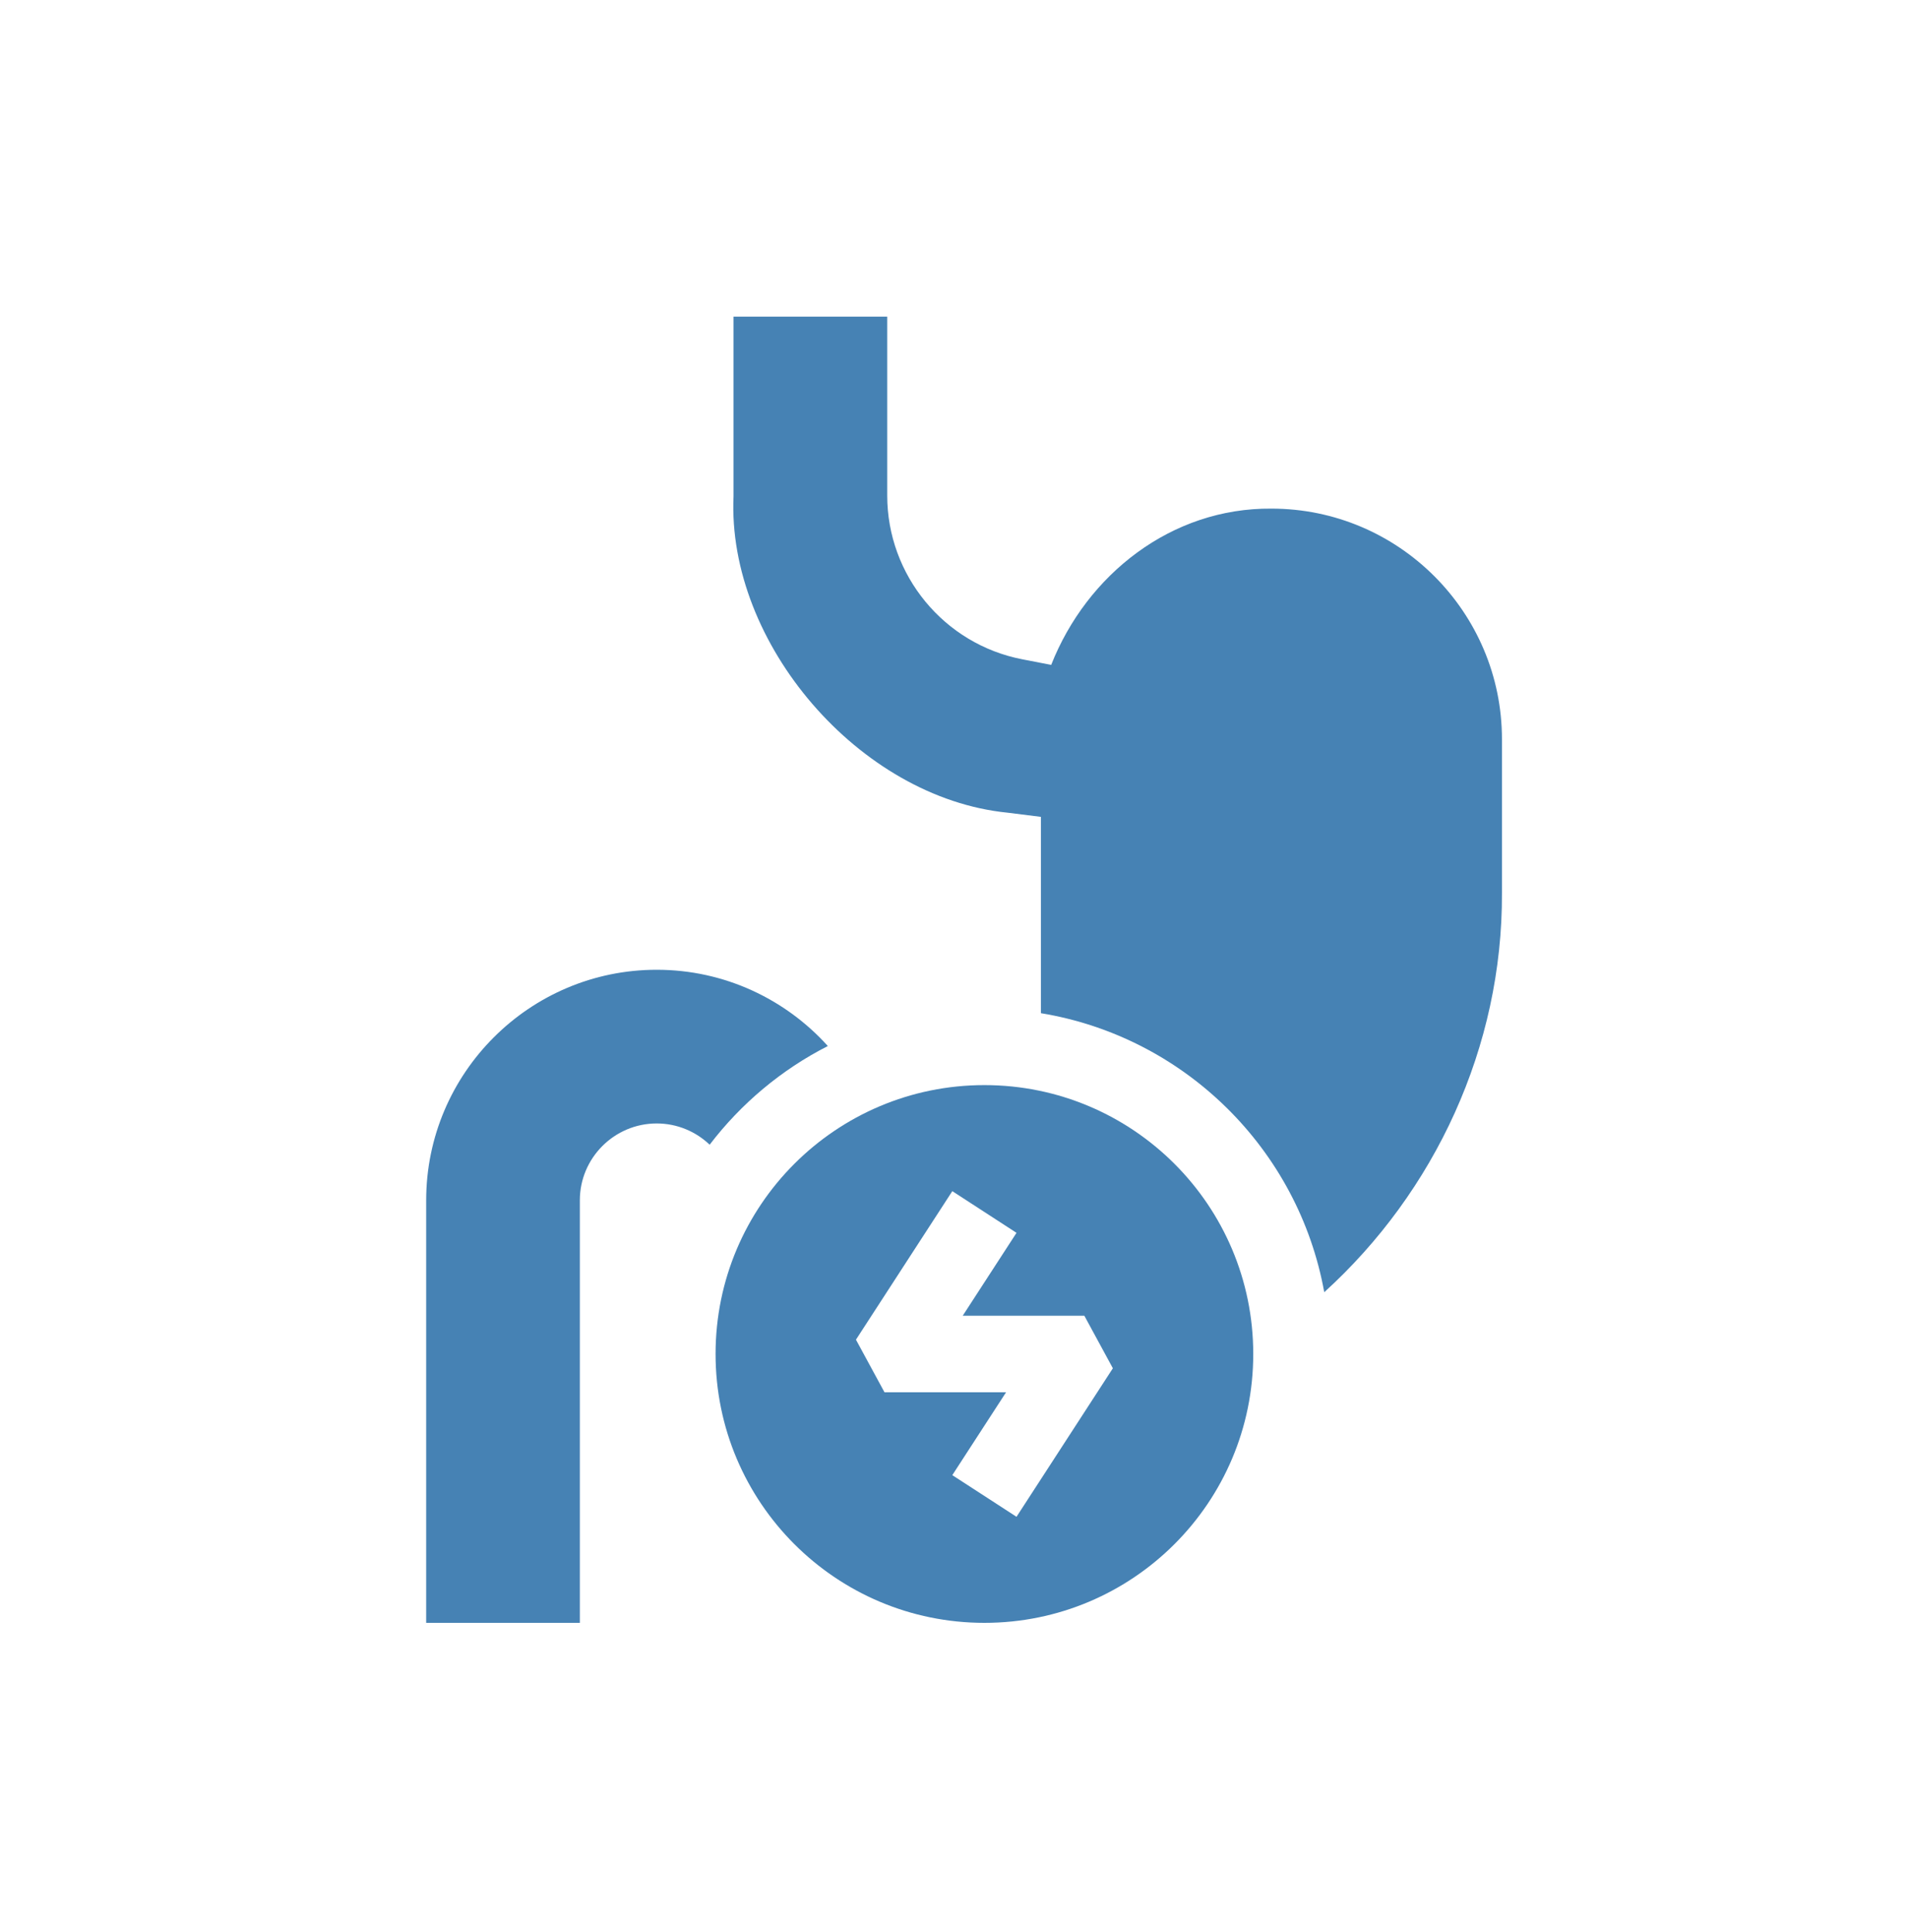
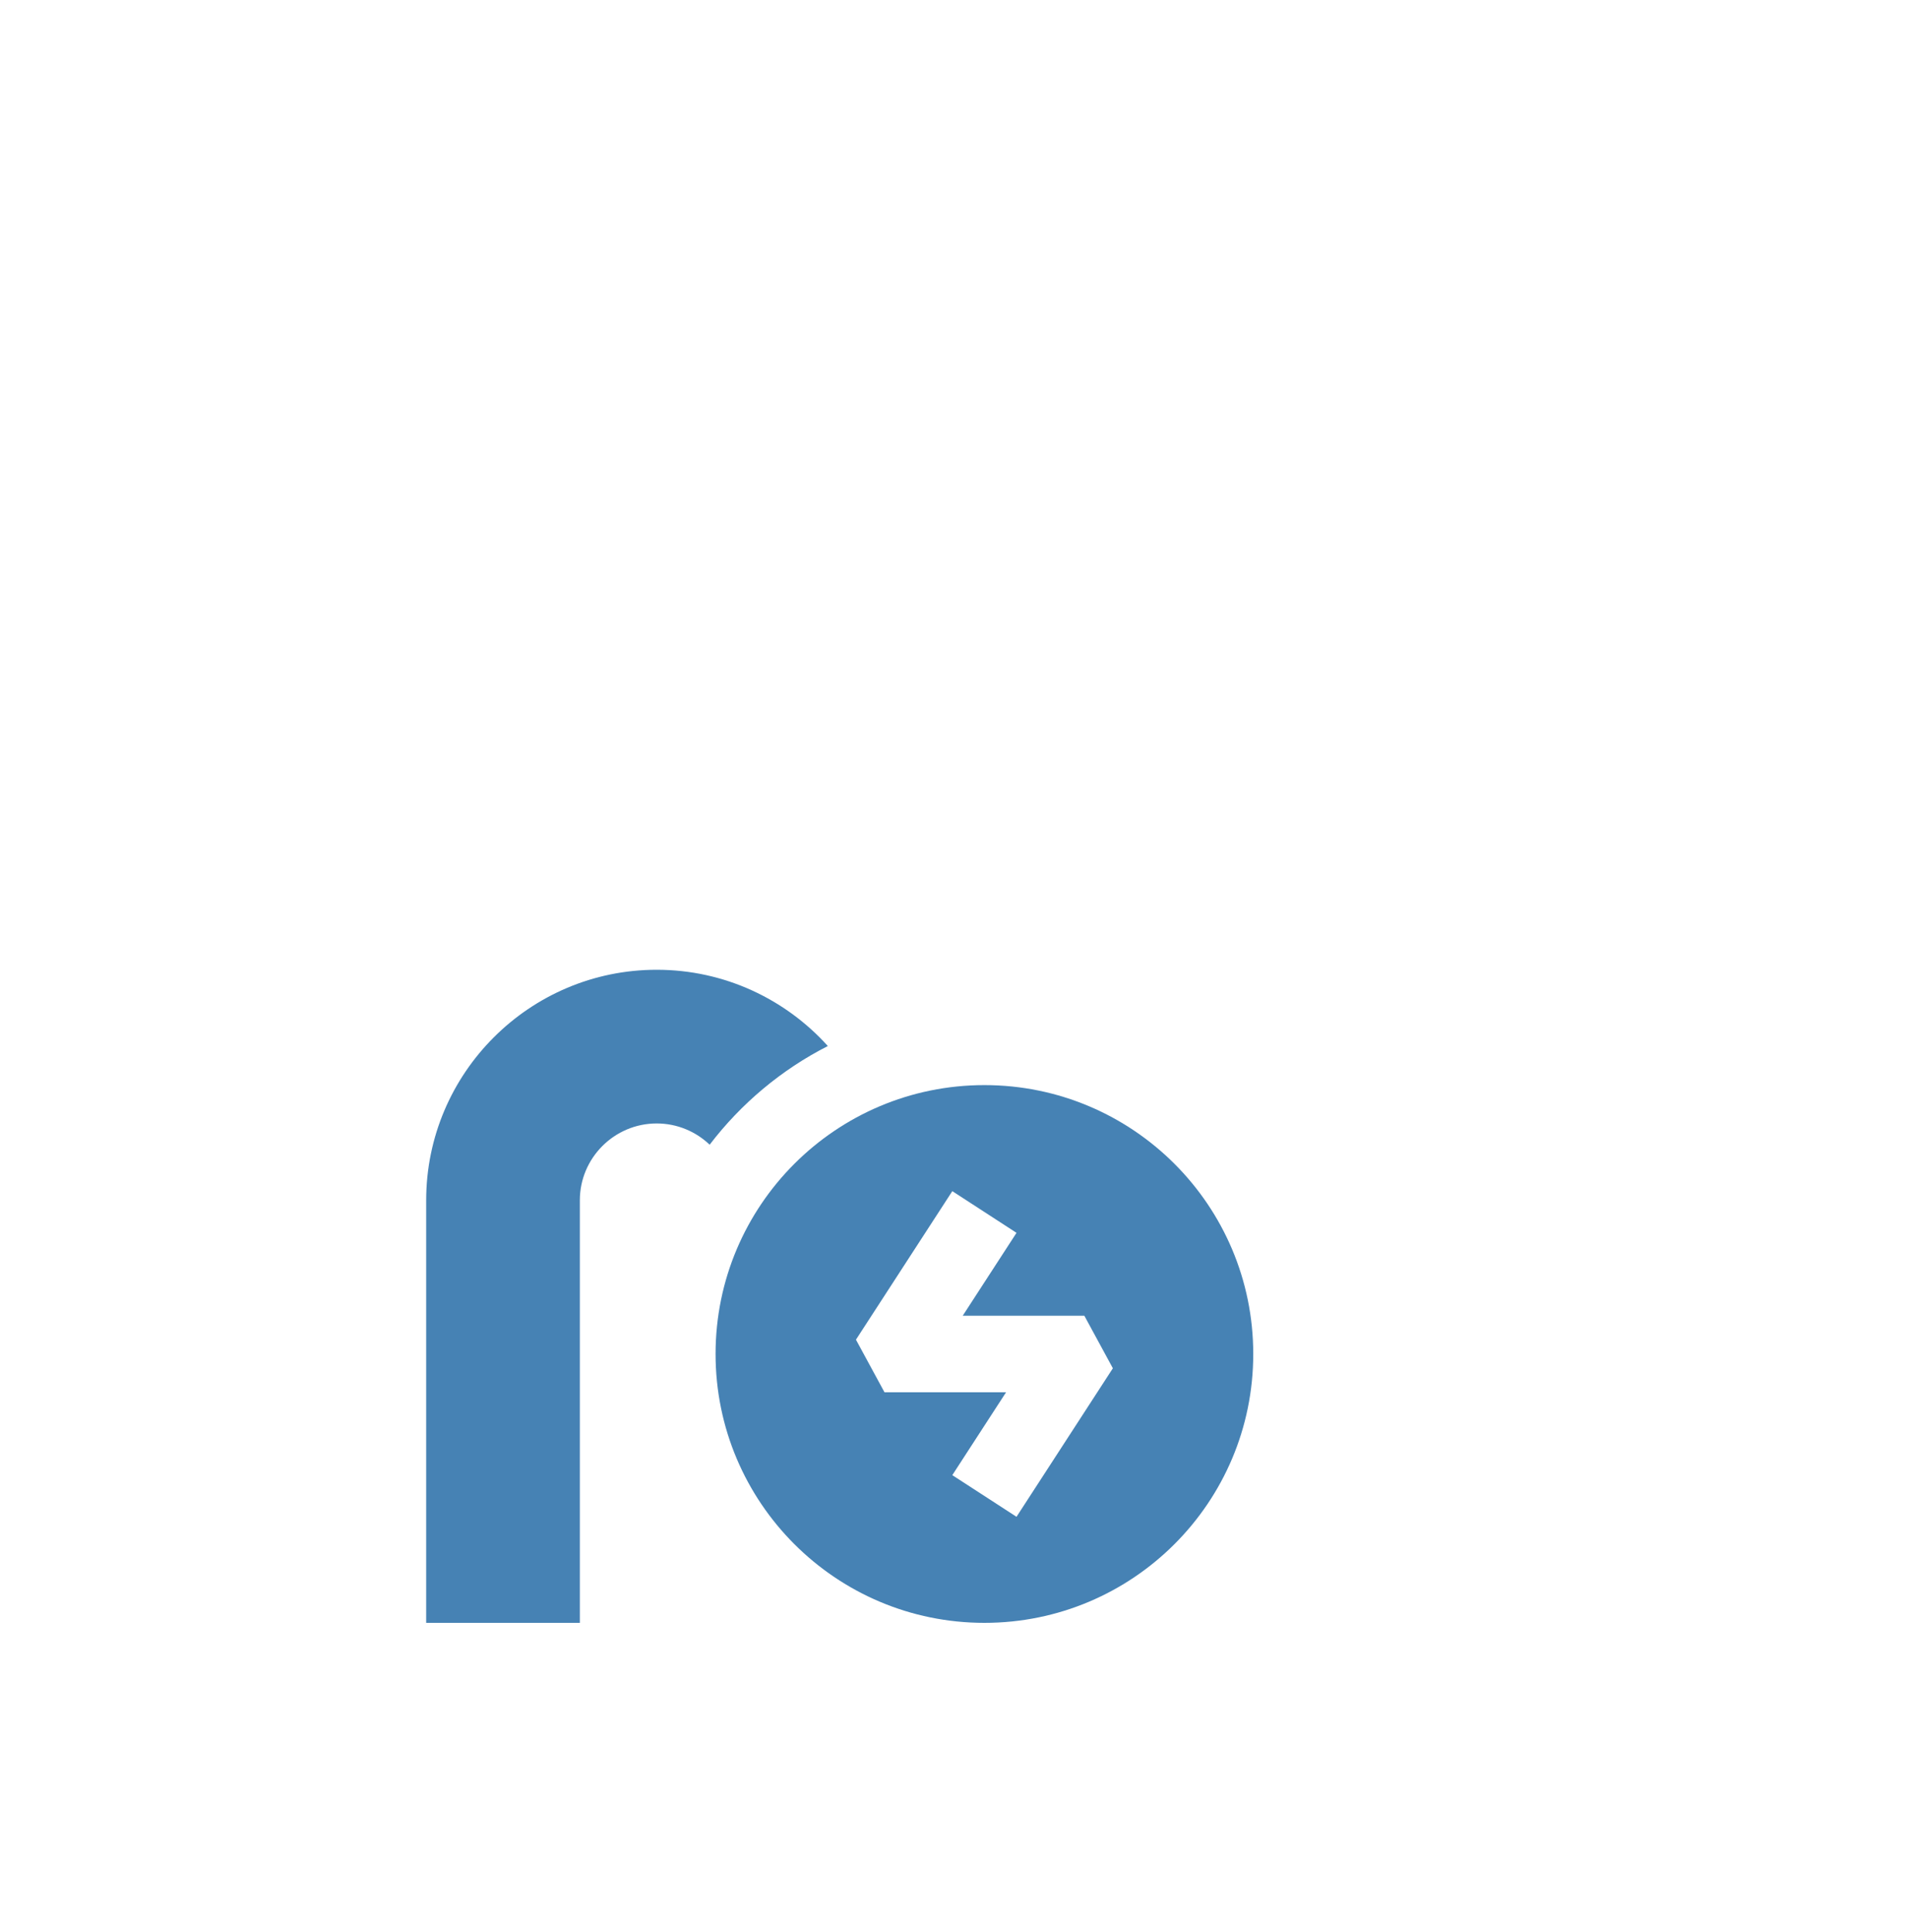
<svg xmlns="http://www.w3.org/2000/svg" width="80" height="81" viewBox="0 0 80 81" fill="none">
  <g clip-path="url(#clip0_6059_98)">
    <path d="M34.71 43.851C32.94 41.889 30.379 40.654 27.534 40.654C22.205 40.654 17.869 44.989 17.869 50.319V68.033H24.312V50.319C24.312 48.543 25.758 47.097 27.534 47.097C28.395 47.097 29.177 47.437 29.755 47.988C31.07 46.264 32.763 44.843 34.71 43.851Z" fill="#4682B4" />
-     <path d="M53.309 21.322C49.12 21.285 45.573 24.079 44.075 27.873L42.865 27.639C39.583 27.005 37.2 24.117 37.2 20.772V13.274H30.756L30.756 20.805C30.478 26.967 36.03 33.446 42.239 34.068L43.644 34.244V42.474C49.669 43.466 54.441 48.176 55.524 54.171C60.166 49.957 63.002 43.887 62.975 37.437V30.988C62.975 25.658 58.639 21.322 53.309 21.322Z" fill="#4682B4" />
    <path d="M41.275 45.489C35.05 45.489 30.003 50.535 30.003 56.761C30.003 62.986 35.05 68.032 41.275 68.032C47.5 68.032 52.547 62.986 52.547 56.761C52.547 50.535 47.5 45.489 41.275 45.489ZM42.621 63.586L39.929 61.84L42.184 58.365H37.085L35.889 56.161L39.929 49.935L42.621 51.682L40.366 55.157H45.465L46.661 57.36L42.621 63.586Z" fill="#4682B4" />
  </g>
  <defs>
    <clipPath id="clip0_6059_98">
      <rect width="54.758" height="54.758" fill="white" transform="translate(13.043 13.274)" />
    </clipPath>
  </defs>
</svg>